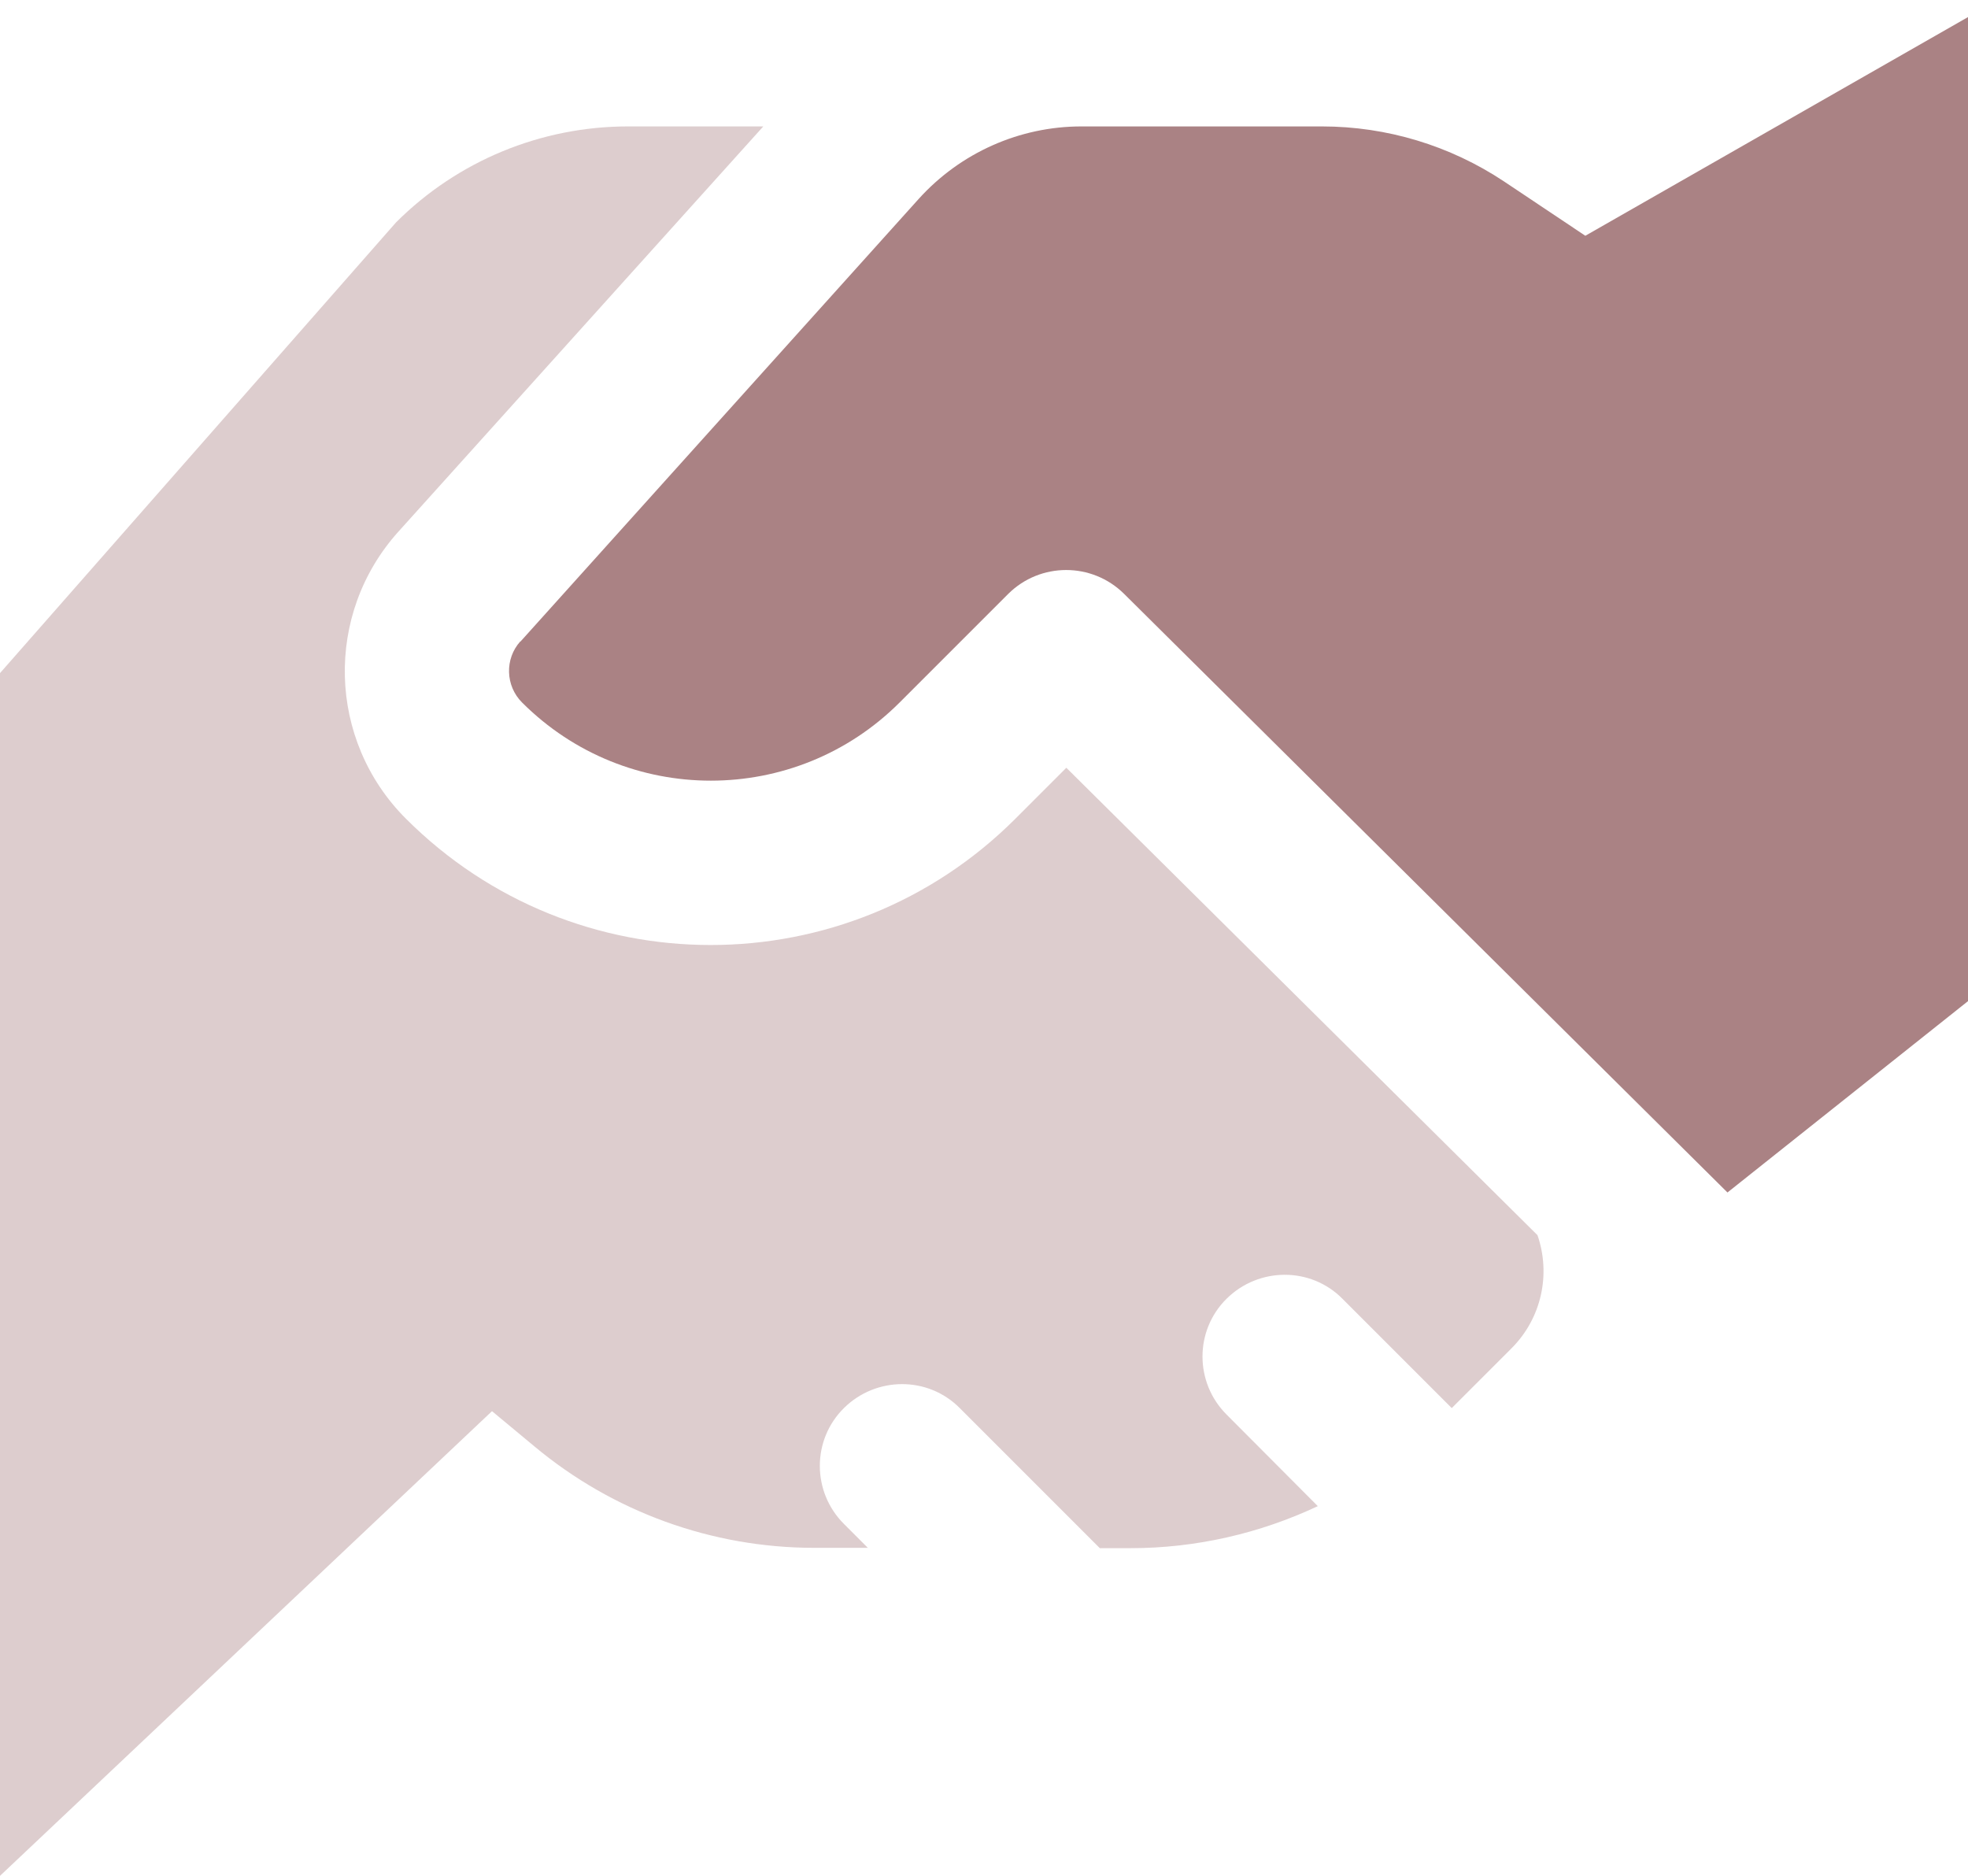
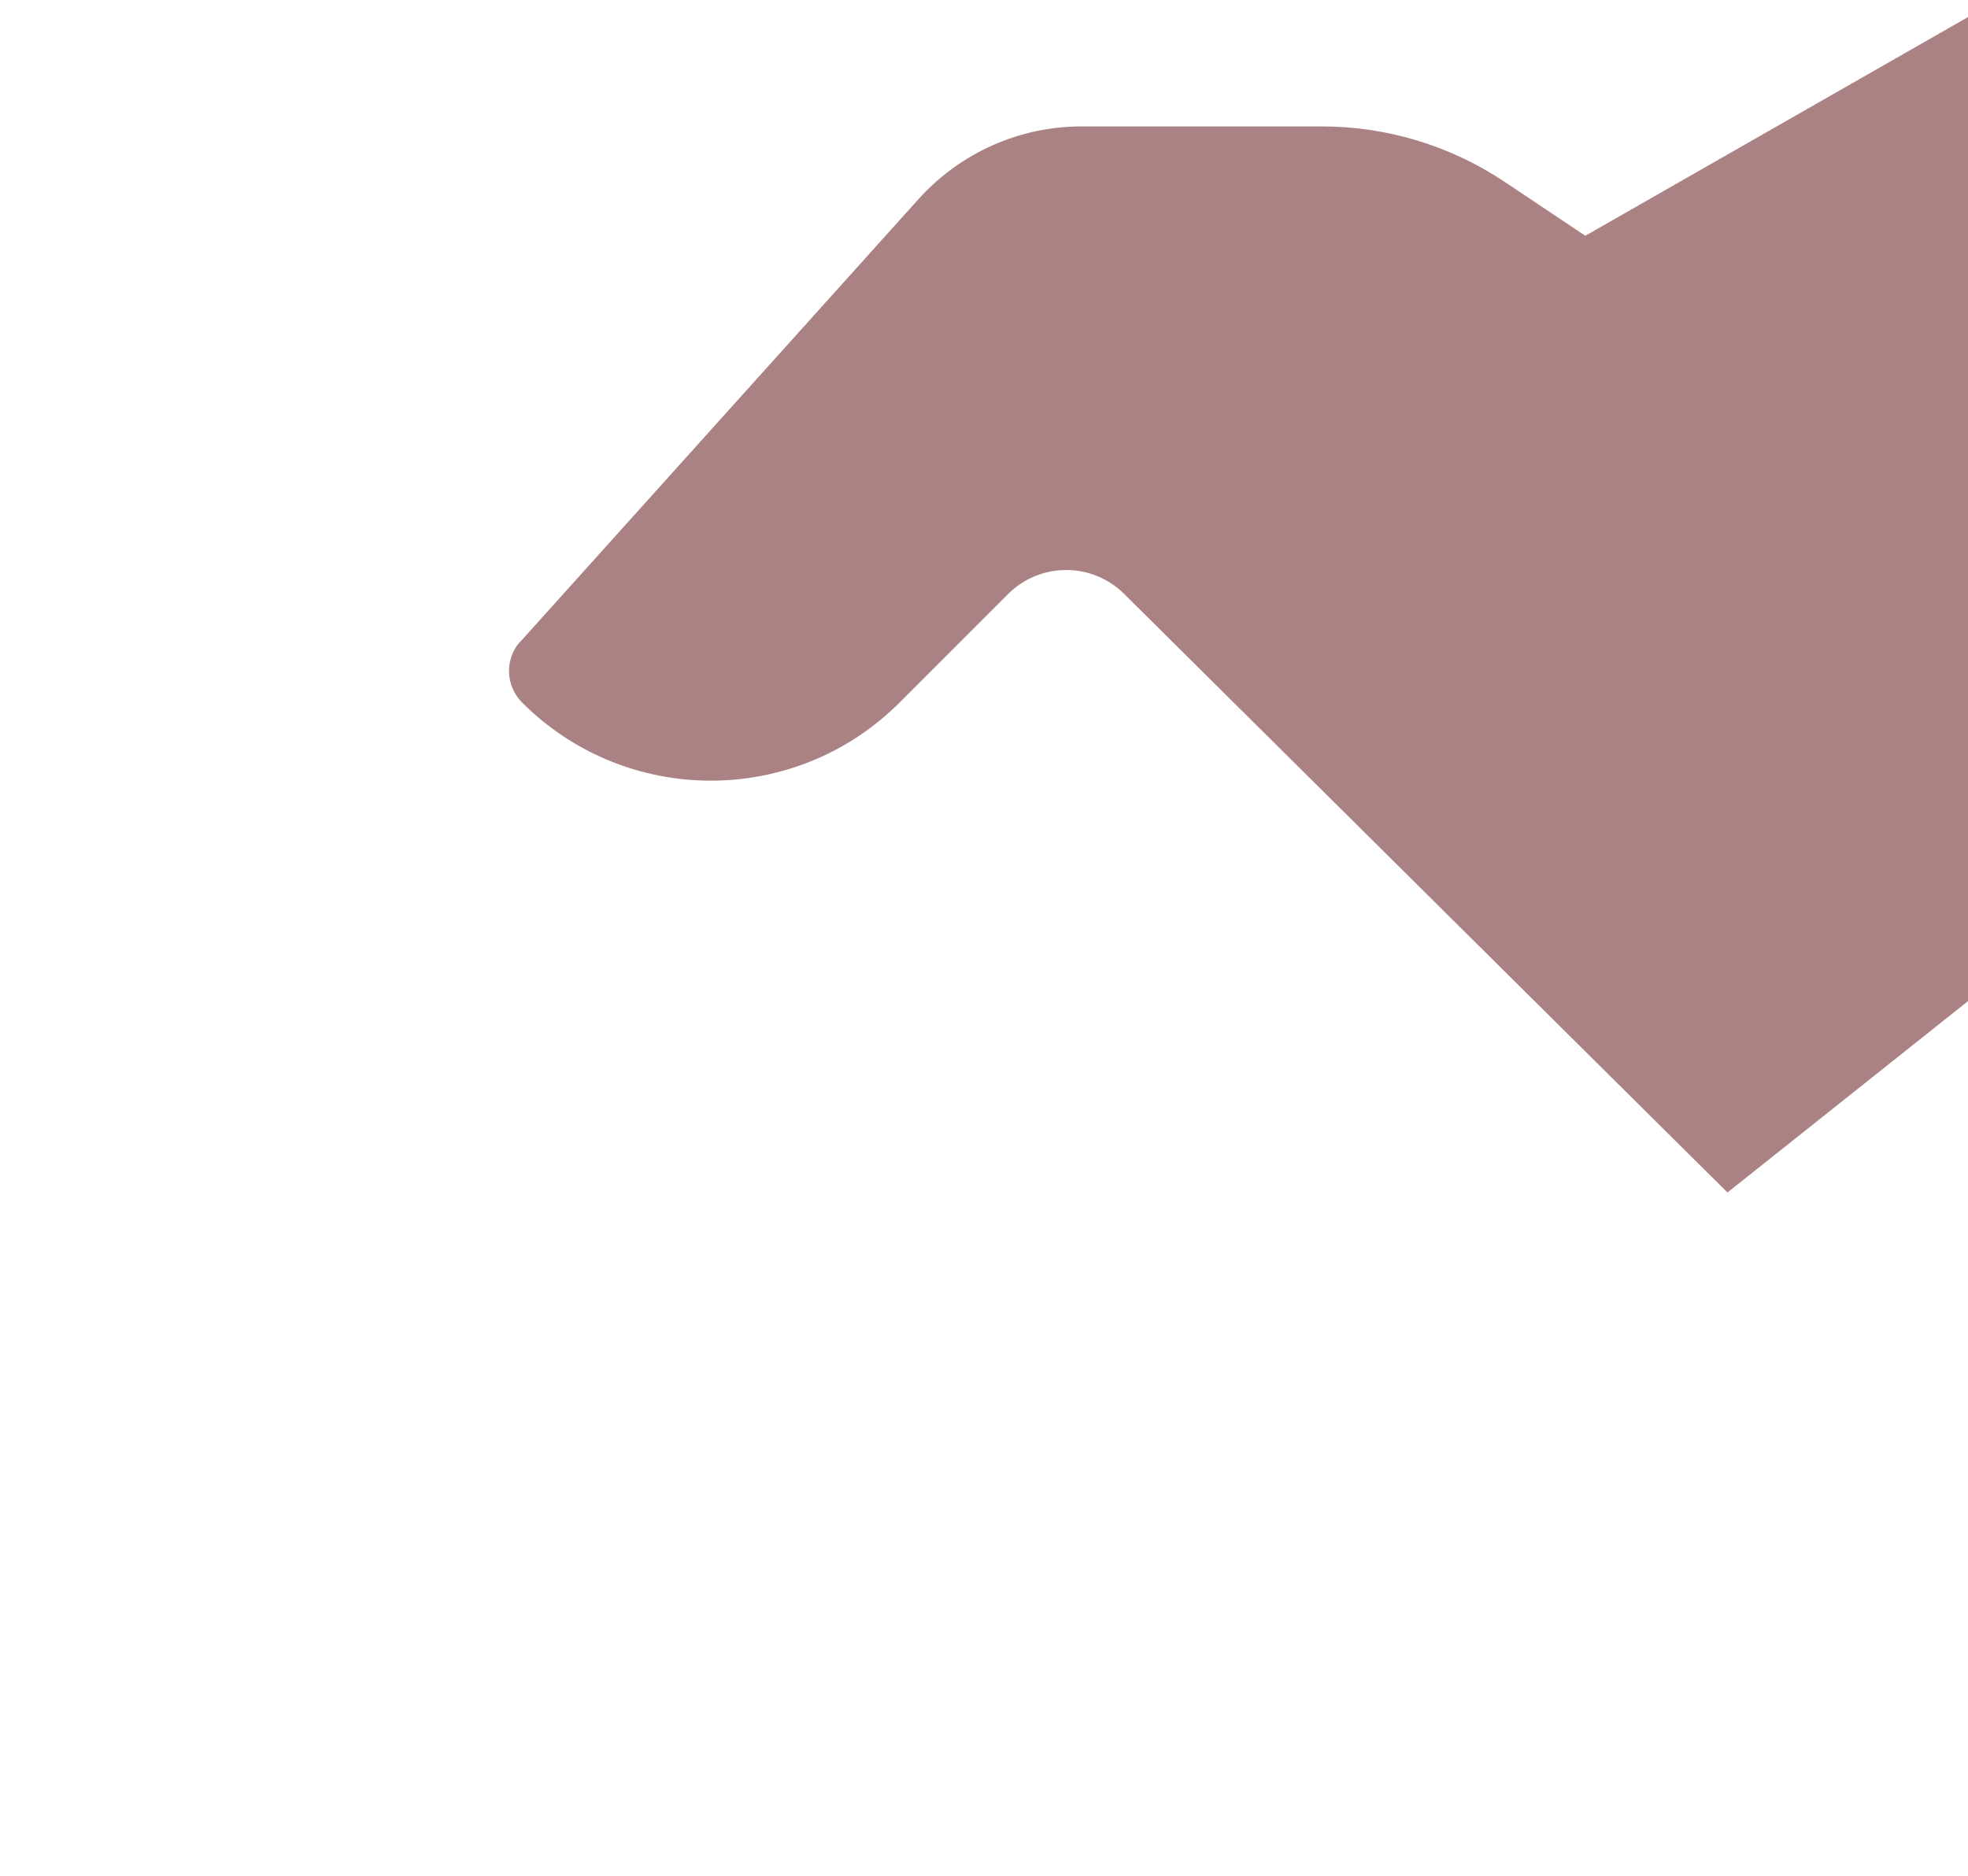
<svg xmlns="http://www.w3.org/2000/svg" id="Layer_1" version="1.1" viewBox="0 0 576 549">
  <defs>
    <style>
      .st0, .st1 {
        fill: #aa8284;
      }

      .st1 {
        isolation: isolate;
        opacity: .4;
      }
    </style>
  </defs>
-   <path class="st1" d="M0,197v352l144-136,12.4,10.3c23,19.2,52,29.7,81.9,29.7h15.7l-7-7c-9.4-9.4-9.4-24.6,0-33.9,9.4-9.3,24.6-9.4,33.9,0l41,41h9c19.1,0,37.8-4.3,54.8-12.3l-26.7-26.8c-9.4-9.4-9.4-24.6,0-33.9,9.4-9.3,24.6-9.4,33.9,0l32,32,17.5-17.5c8.9-8.9,11.5-21.8,7.6-33.1l-137.9-136.8-14.9,14.9c-49.3,49.3-129.1,49.3-178.4,0-23-23-23.9-59.9-2.2-84l106.8-118.6h-39.6c-25.5,0-49.9,10.1-67.9,28.1L0,197Z" />
  <path class="st0" d="M152.3,187.8l116.6-129.6c12.2-13.5,29.5-21.2,47.6-21.2h70.4c19,0,37.5,5.6,53.3,16.1l23.8,15.9L576,5v288l-70.4,56-176.6-175.2c-9.4-9.3-24.5-9.3-33.9,0l-31.8,31.8c-30.5,30.5-80,30.5-110.5,0-4.9-4.9-5.1-12.8-.5-17.9Z" />
</svg>